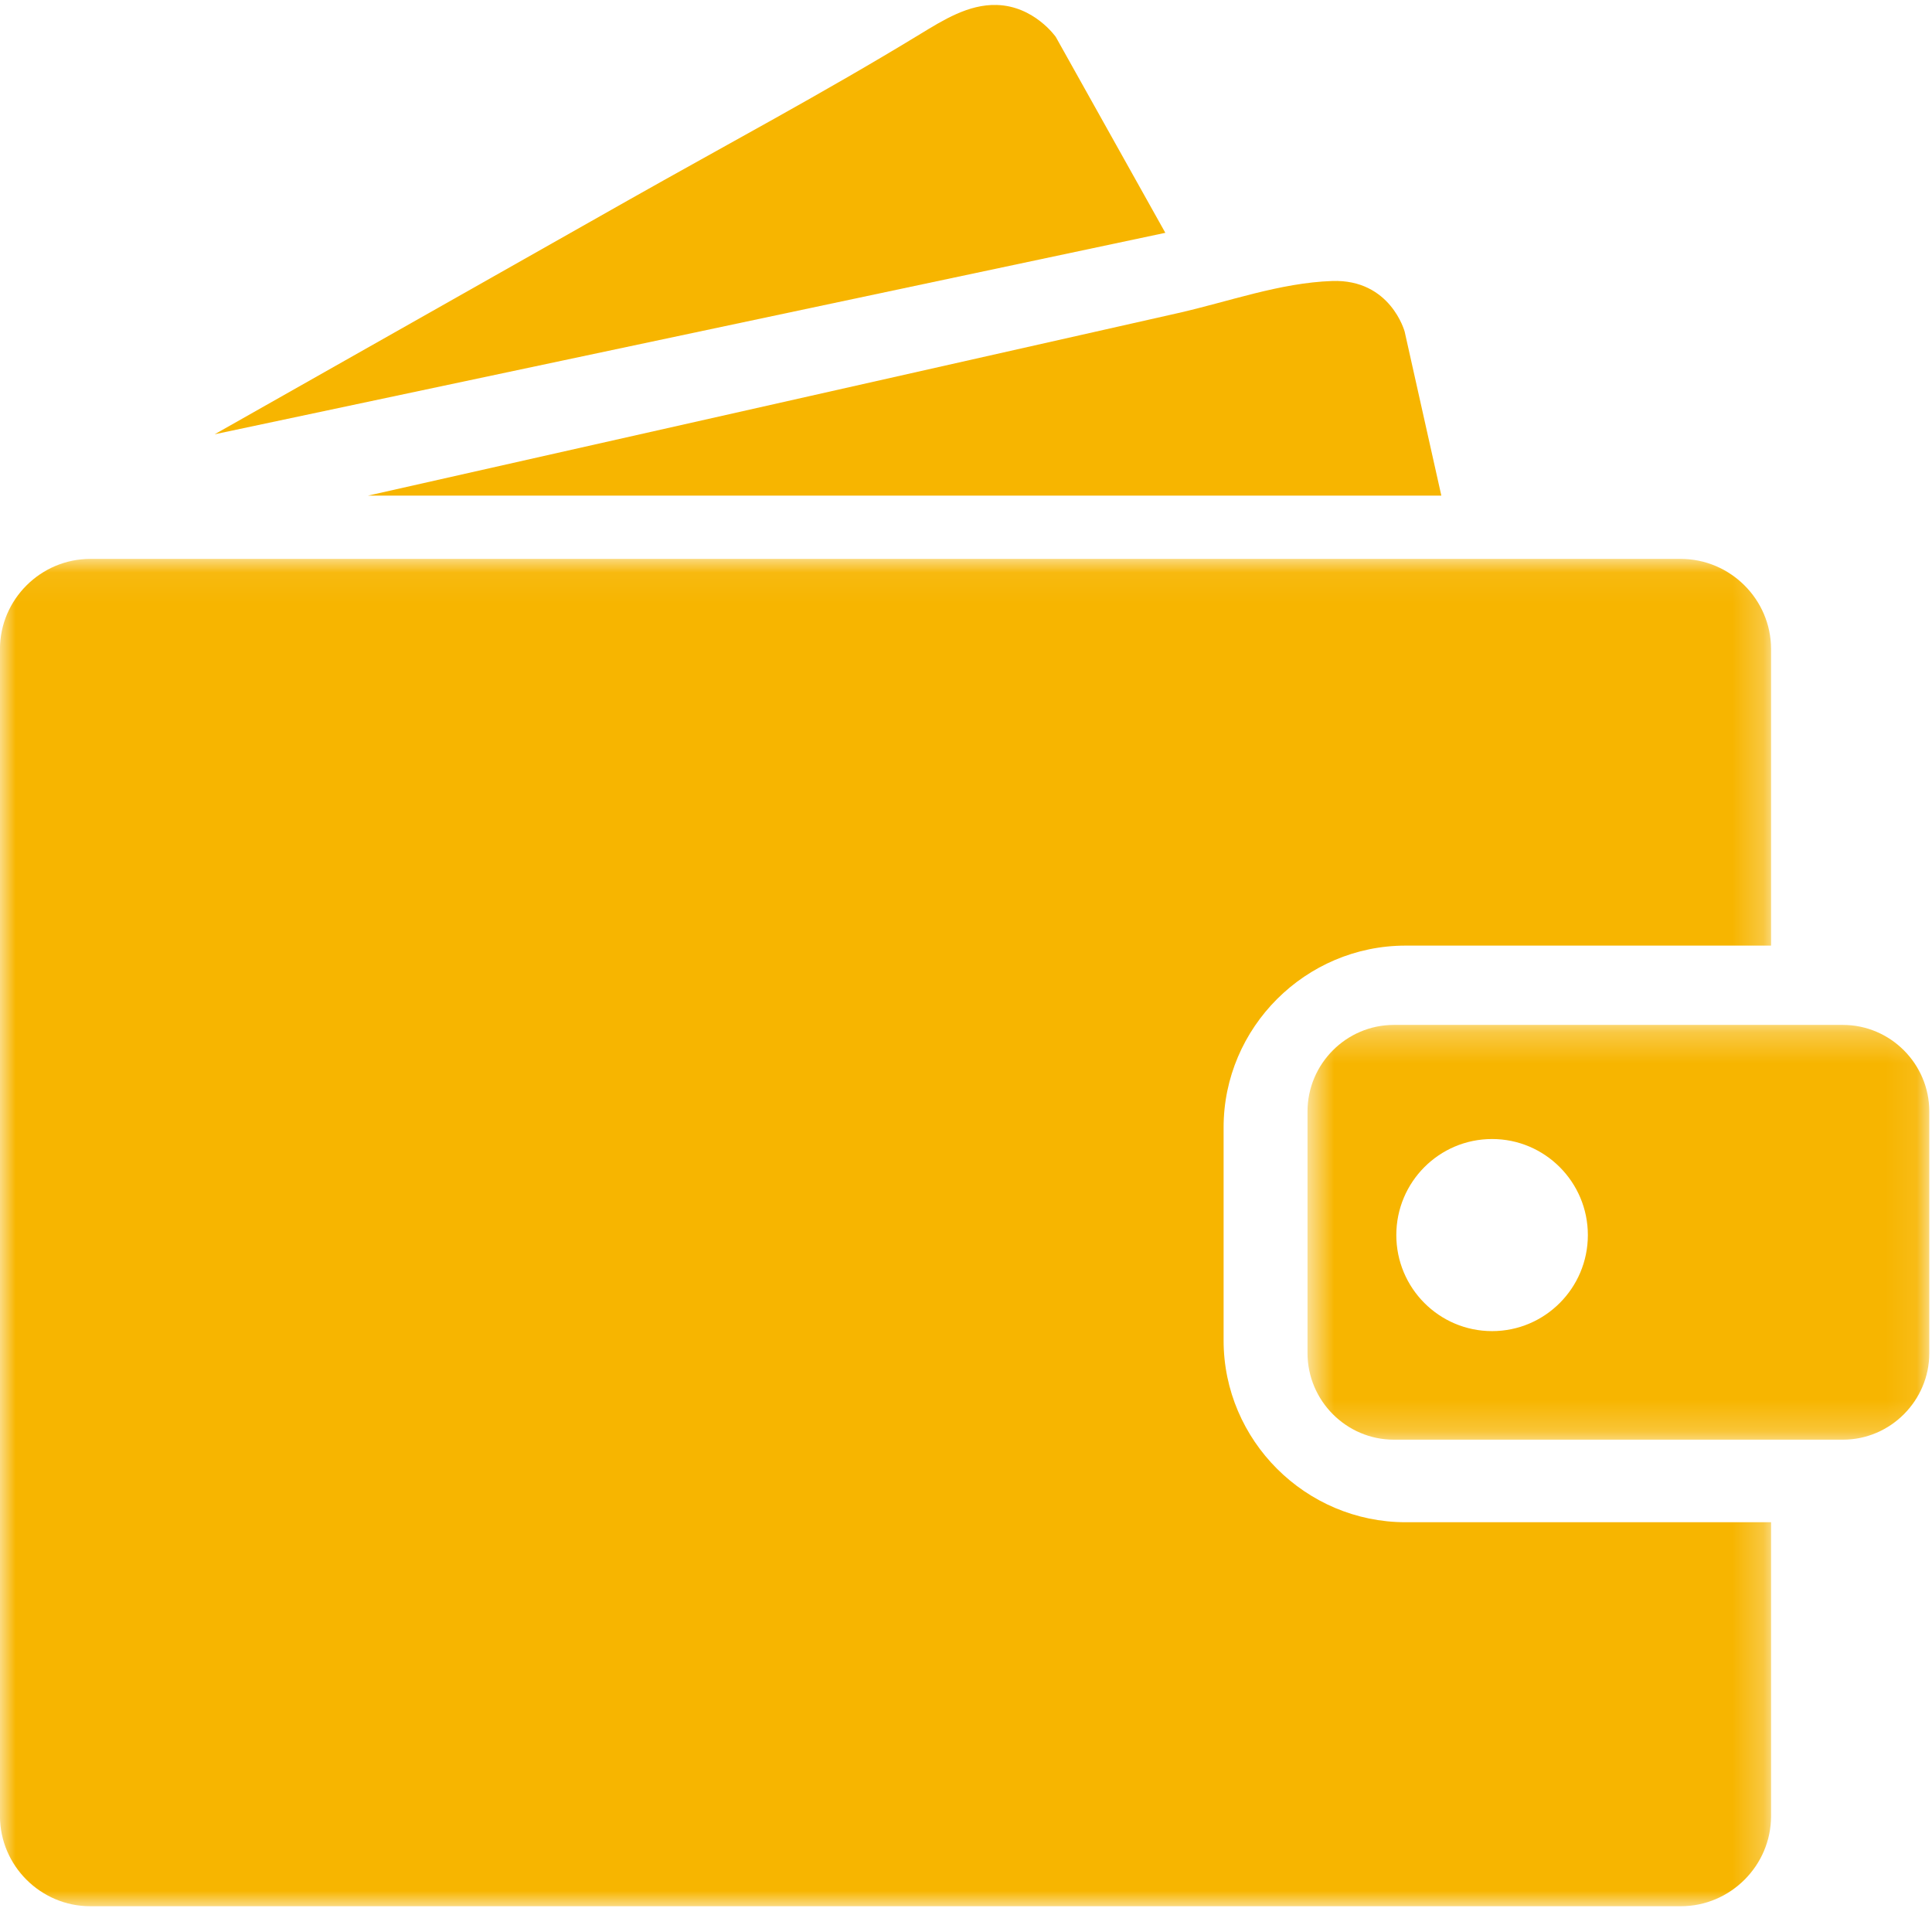
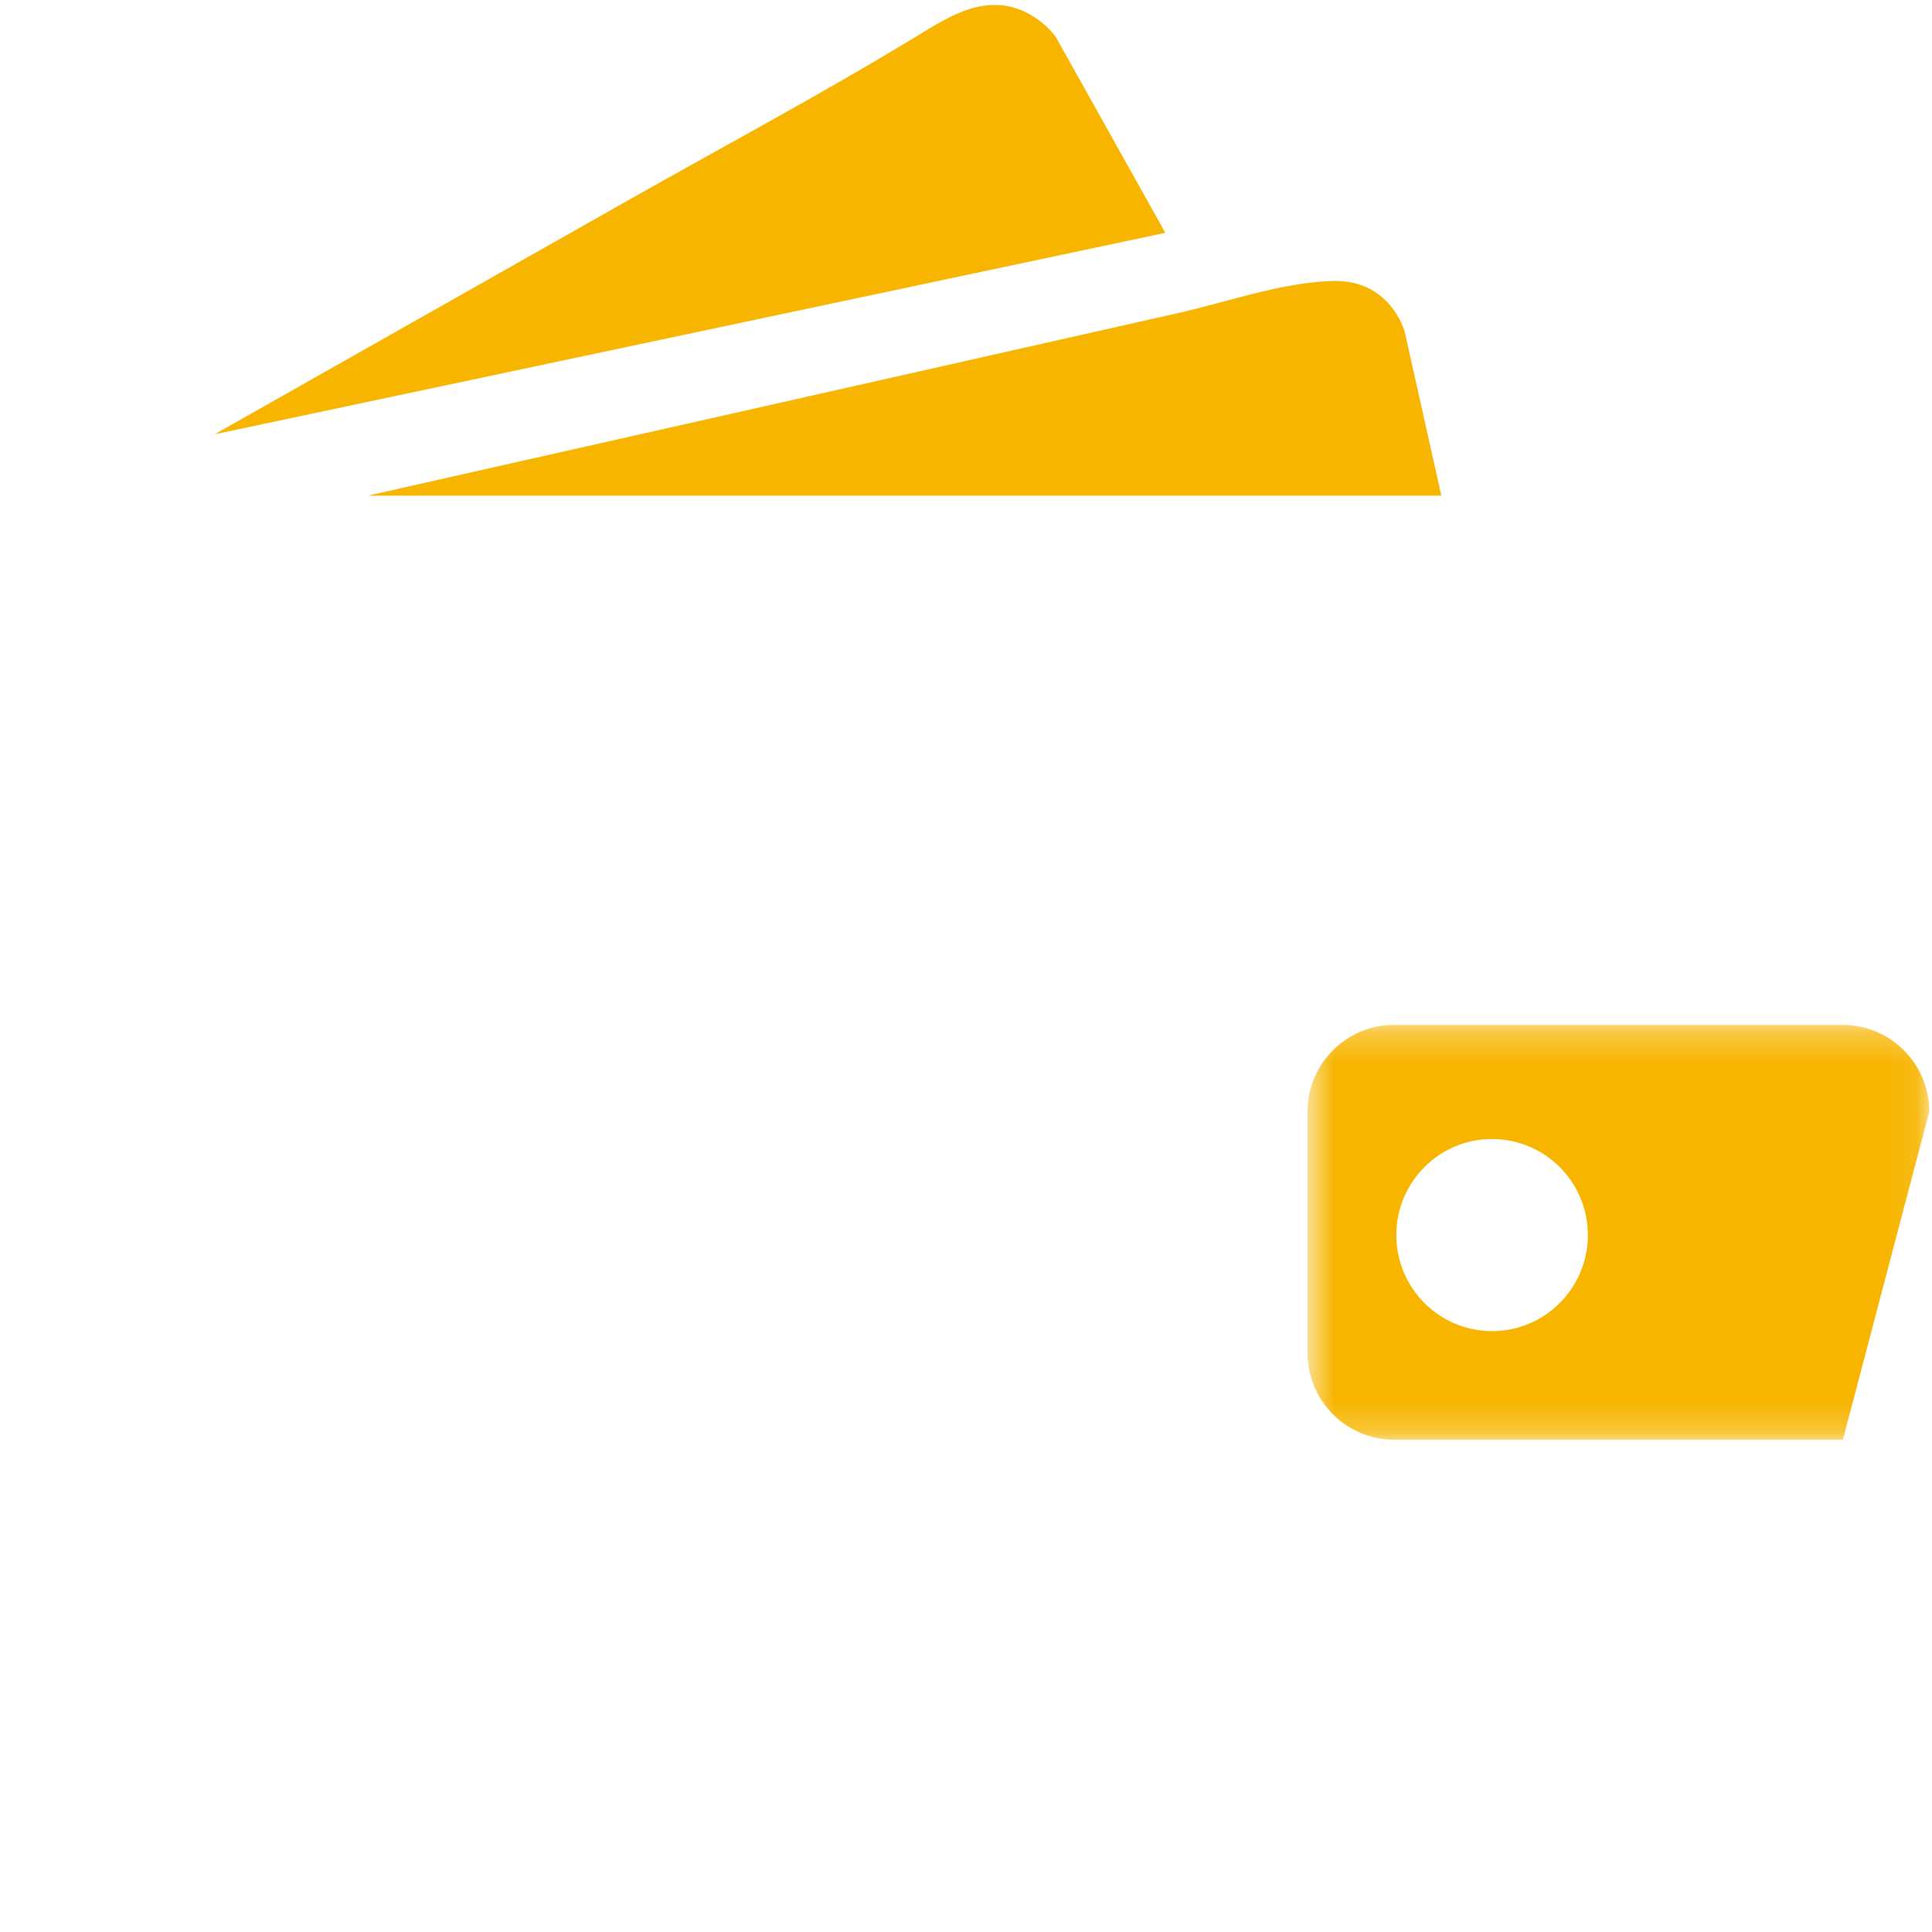
<svg xmlns="http://www.w3.org/2000/svg" xmlns:xlink="http://www.w3.org/1999/xlink" width="63px" height="63px" viewBox="0 0 63 63" version="1.1">
  <title>编组 2</title>
  <desc>Created with Sketch.</desc>
  <defs>
    <polygon id="path-1" points="0 0.064 57.752 0.064 57.752 43.999 0 43.999" />
    <polygon id="path-3" points="0.636 0.26 20.911 0.26 20.911 13.785 0.636 13.785" />
  </defs>
  <g id="Page-1" stroke="none" stroke-width="1" fill="none" fill-rule="evenodd">
    <g id="Apple-TV备份-3" transform="translate(-602, -925)">
      <g id="编组-2" transform="translate(588, 911)">
        <g id="Group-3" transform="translate(14, 14)">
          <g id="群組">
            <g transform="translate(0, 18.161)">
              <mask id="mask-2" fill="white">
                <use xlink:href="#path-1" />
              </mask>
              <g id="Clip-2" />
-               <path d="M45.837,31.477 C42.571,31.477 39.9,28.809 39.9,25.549 L39.9,18.604 C39.9,15.343 42.571,12.674 45.837,12.674 L57.752,12.674 L57.752,3.005 C57.752,1.387 56.425,0.064 54.805,0.064 L2.946,0.064 C1.326,0.064 -0.001,1.387 -0.001,3.005 L-0.001,41.058 C-0.001,42.676 1.326,43.999 2.946,43.999 L54.805,43.999 C56.425,43.999 57.752,42.676 57.752,41.058 L57.752,31.477 L45.837,31.477 Z" id="Fill-1" fill="#F7B500" mask="url(#mask-2)" />
            </g>
            <g transform="translate(42, 33.161)">
              <mask id="mask-4" fill="white">
                <use xlink:href="#path-3" />
              </mask>
              <g id="Clip-4" />
-               <path d="M6.655,10.245 C4.929,10.245 3.532,8.841 3.532,7.113 C3.532,5.384 4.929,3.981 6.655,3.981 C8.378,3.981 9.778,5.384 9.778,7.113 C9.778,8.841 8.378,10.245 6.655,10.245 M18.094,0.26 L3.451,0.26 C1.903,0.26 0.636,1.53 0.636,3.084 L0.636,10.961 C0.636,12.514 1.903,13.785 3.451,13.785 L18.094,13.785 C19.643,13.785 20.912,12.514 20.912,10.961 L20.912,3.084 C20.912,1.53 19.643,0.26 18.094,0.26" id="Fill-3" fill="#F7B500" mask="url(#mask-4)" />
+               <path d="M6.655,10.245 C4.929,10.245 3.532,8.841 3.532,7.113 C3.532,5.384 4.929,3.981 6.655,3.981 C8.378,3.981 9.778,5.384 9.778,7.113 C9.778,8.841 8.378,10.245 6.655,10.245 M18.094,0.26 L3.451,0.26 C1.903,0.26 0.636,1.53 0.636,3.084 L0.636,10.961 C0.636,12.514 1.903,13.785 3.451,13.785 L18.094,13.785 L20.912,3.084 C20.912,1.53 19.643,0.26 18.094,0.26" id="Fill-3" fill="#F7B500" mask="url(#mask-4)" />
            </g>
            <path d="M7,14.161 L38,7.592 L34.427,1.203 C34.427,1.203 33.721,0.192 32.495,0.162 C31.579,0.138 30.76,0.653 30.01,1.109 C26.884,3.016 23.635,4.748 20.448,6.551 C17.374,8.29 14.302,10.028 11.23,11.767 C9.82,12.565 8.411,13.363 7,14.161" id="Fill-5" fill="#F7B500" />
            <path d="M12,16.161 L47,16.161 L45.804,10.813 C45.804,10.813 45.344,9.098 43.441,9.163 C41.732,9.222 40.063,9.838 38.398,10.213 L35.259,10.921 C32.307,11.586 29.355,12.251 26.403,12.916 C23.404,13.591 20.404,14.268 17.405,14.943 C15.681,15.332 13.957,15.719 12.234,16.109 C12.154,16.127 12.077,16.143 12,16.161" id="Fill-7" fill="#F7B500" />
          </g>
        </g>
      </g>
    </g>
  </g>
</svg>